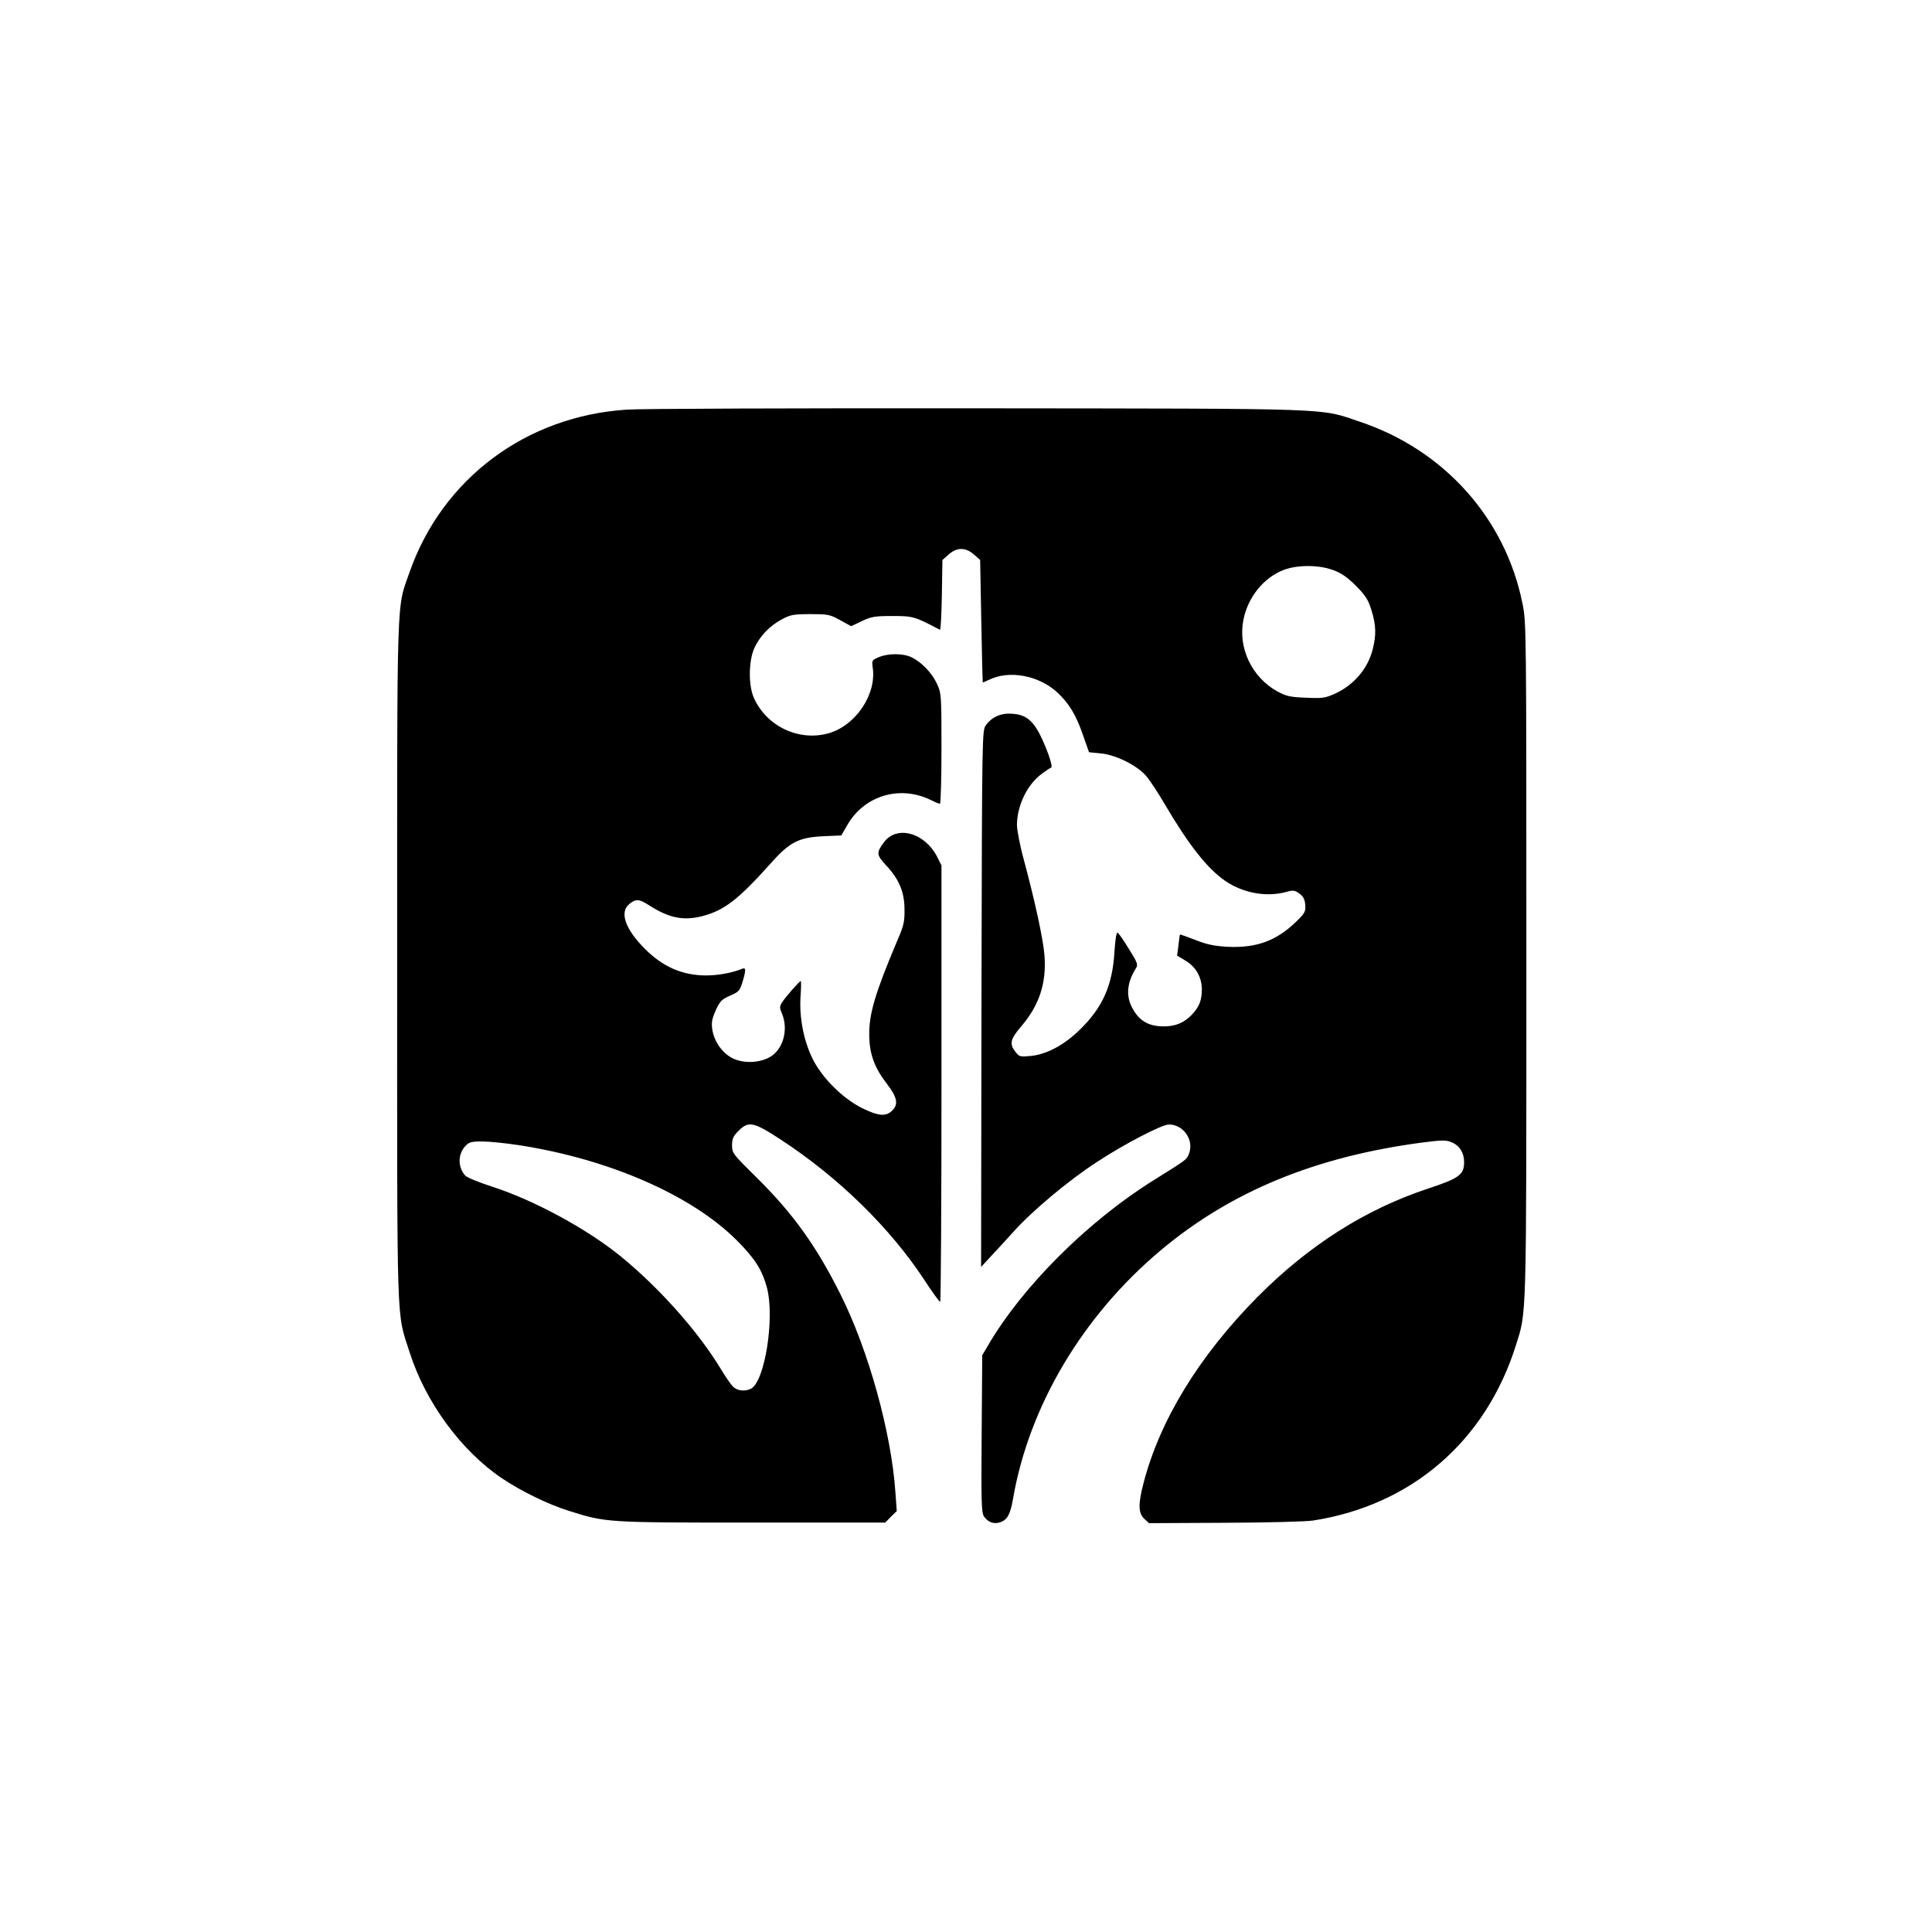
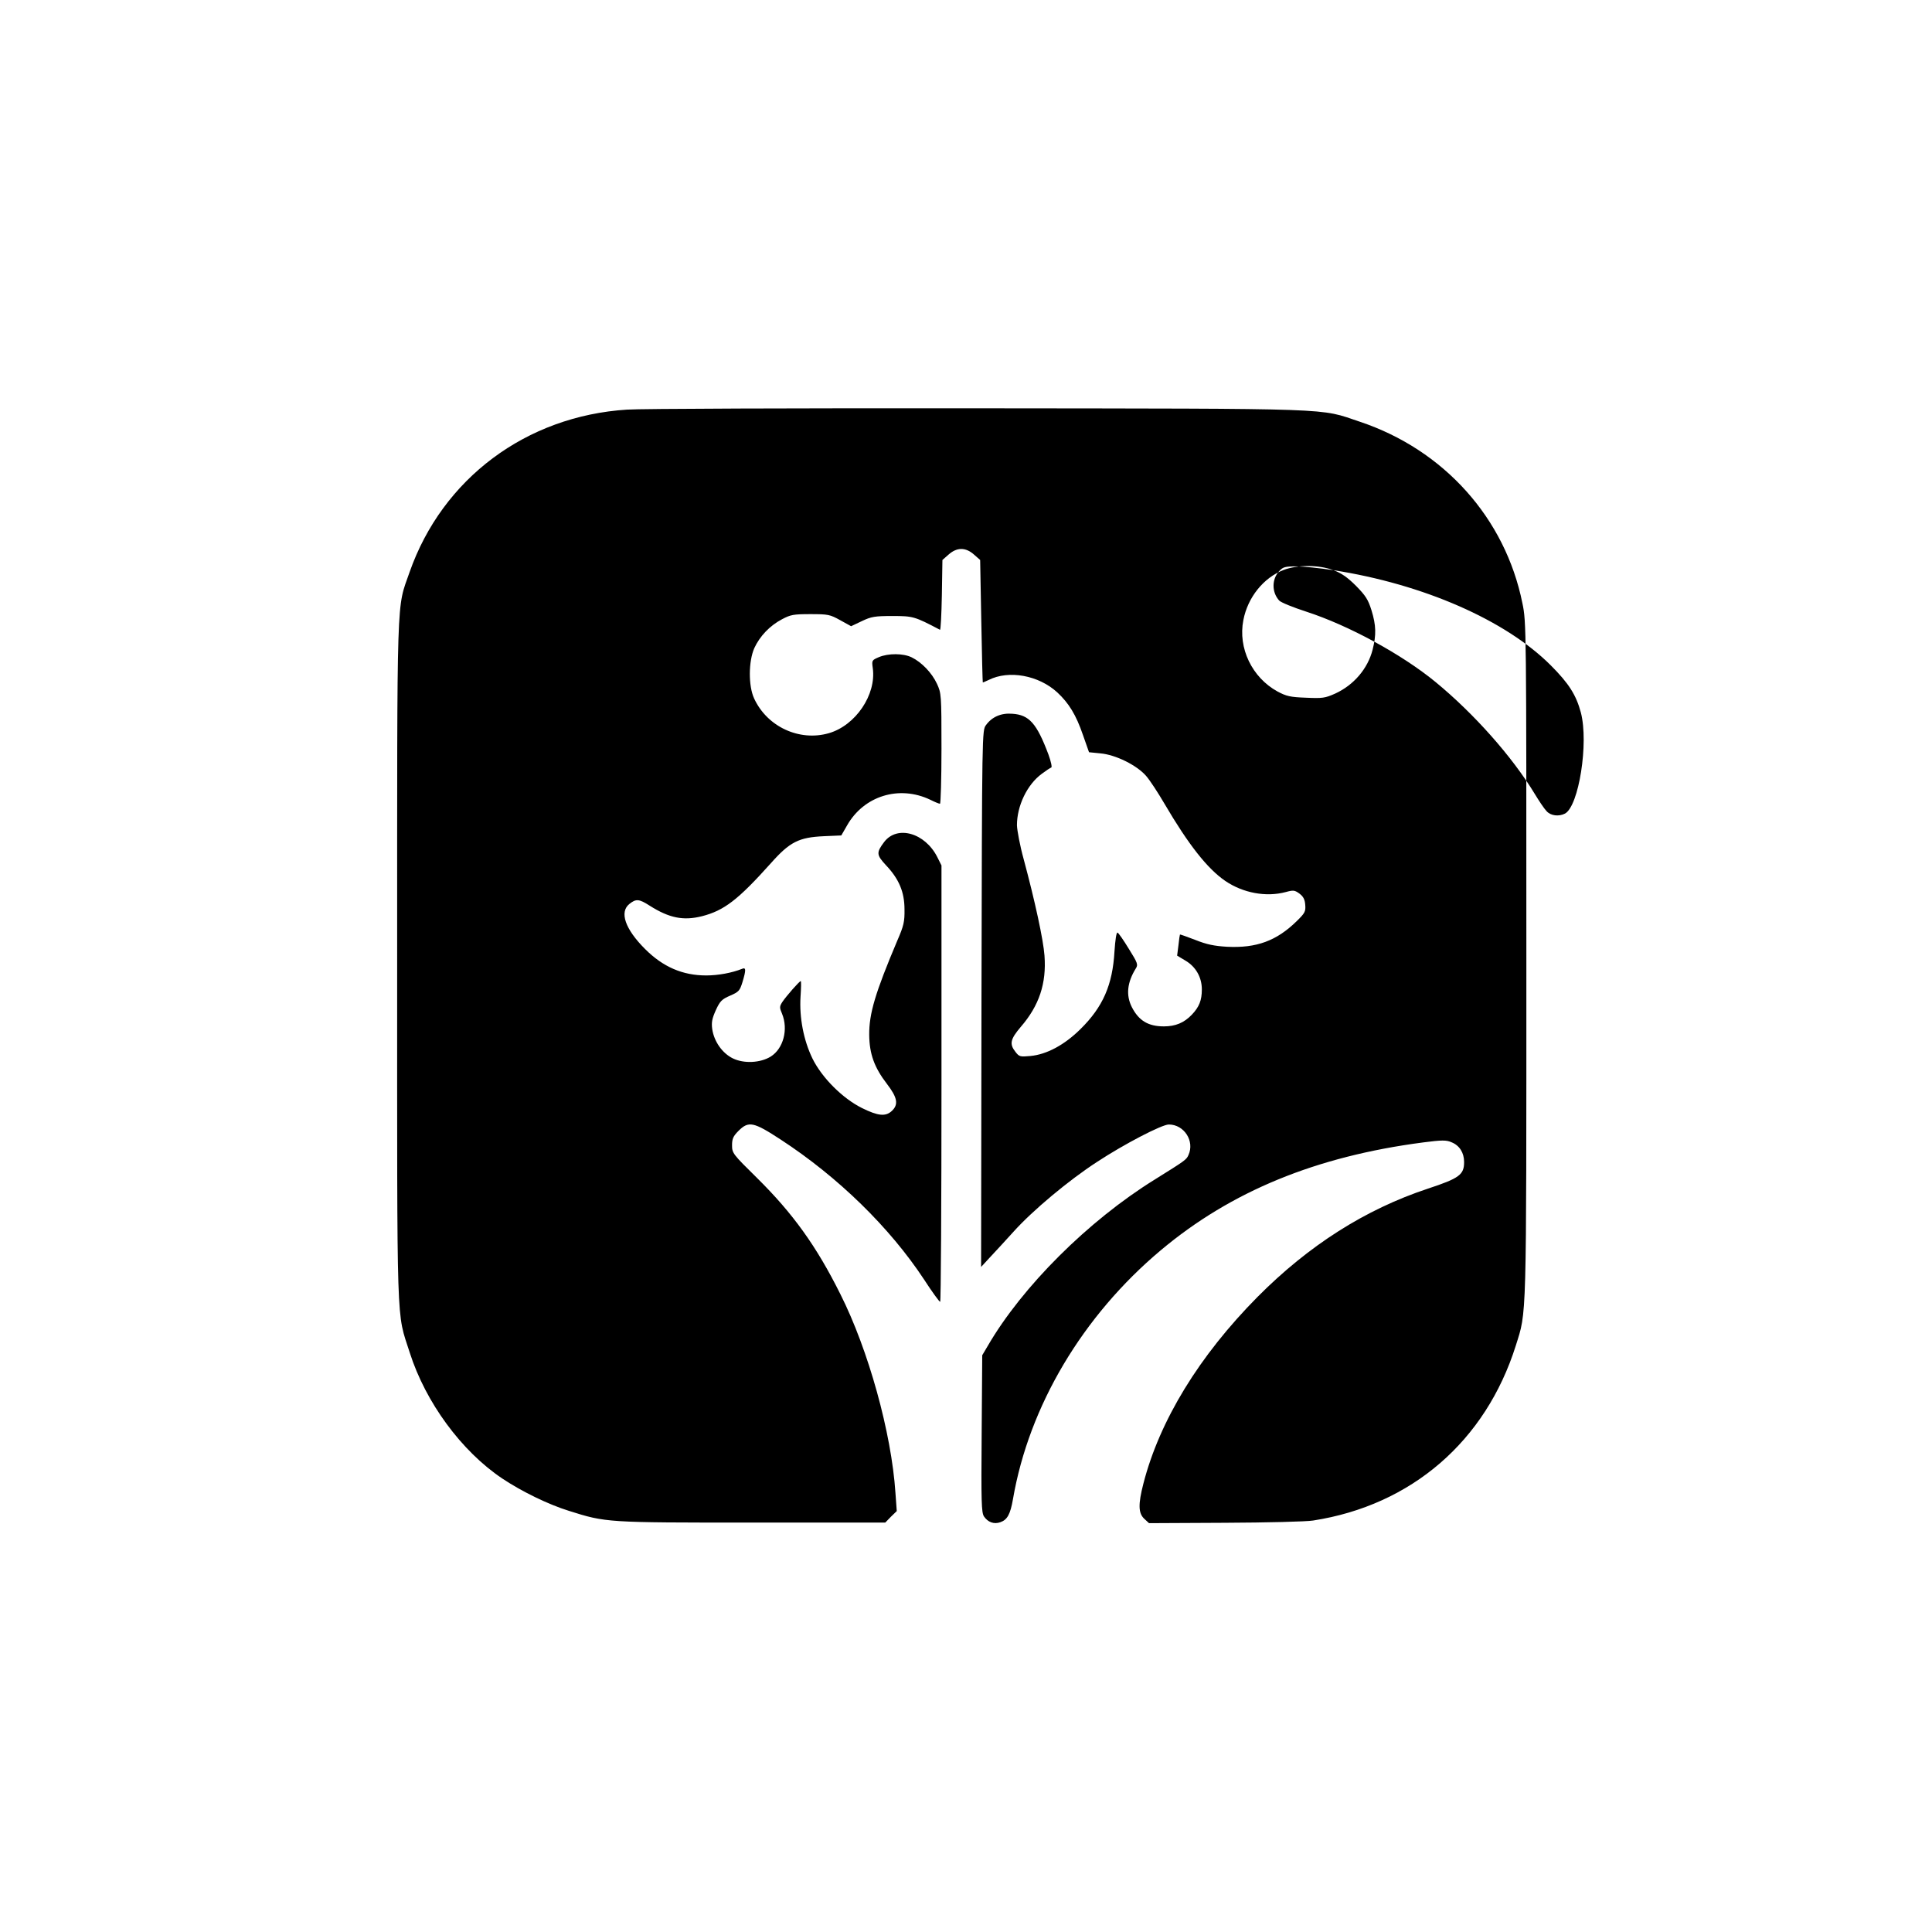
<svg xmlns="http://www.w3.org/2000/svg" version="1.0" width="1024pt" height="1024pt" viewBox="0 0 1024 1024" preserveAspectRatio="xMidYMid meet">
  <g transform="translate(0,1024) scale(0.1,-0.1)" fill="#000000" stroke="none">
-     <path d="M3324 8069 c-536 -34 -979 -366 -1153 -861 -70 -202 -66 -63 -66 -2063 0 -2002 -5 -1849 67 -2075 84 -263 274 -522 491 -667 102 -68 243 -137 353 -171 196 -62 198 -62 971 -62 l705 0 30 31 31 30 -7 97 c-21 317 -143 757 -292 1053 -127 255 -252 428 -441 615 -129 127 -133 132 -133 174 0 34 6 48 34 76 54 54 80 48 224 -46 305 -199 578 -466 760 -742 42 -65 80 -117 85 -118 4 0 7 520 7 1156 l0 1157 -22 44 c-65 129 -213 171 -282 80 -42 -56 -41 -68 10 -123 69 -73 98 -142 98 -234 1 -65 -4 -87 -38 -165 -117 -277 -150 -387 -149 -500 1 -101 27 -173 94 -260 56 -73 62 -109 26 -143 -33 -31 -73 -27 -158 15 -103 51 -213 161 -263 263 -47 97 -70 217 -63 328 3 45 4 82 1 82 -7 0 -77 -80 -97 -110 -16 -25 -16 -30 -2 -63 34 -83 7 -185 -60 -227 -55 -34 -142 -38 -200 -10 -56 27 -100 89 -110 155 -5 37 -1 56 19 101 22 48 32 58 76 77 46 20 51 26 65 71 20 66 19 80 -2 71 -52 -21 -126 -35 -190 -35 -125 0 -229 45 -324 140 -106 106 -137 196 -83 239 35 28 51 27 107 -9 104 -66 179 -81 278 -56 117 30 191 87 364 280 101 114 149 138 282 144 l92 4 30 52 c89 158 277 216 442 137 24 -12 46 -21 51 -21 4 0 8 132 8 293 0 286 -1 293 -24 343 -27 58 -81 114 -134 140 -45 22 -124 22 -174 1 -37 -16 -38 -17 -32 -59 19 -140 -91 -303 -233 -344 -156 -45 -327 34 -396 184 -31 67 -30 197 1 267 29 63 82 119 147 153 45 24 61 27 150 27 94 0 104 -2 158 -32 l58 -32 57 27 c50 24 69 27 162 27 109 0 117 -2 252 -73 4 -2 8 81 10 183 l3 187 33 29 c44 39 90 39 134 0 l33 -29 6 -324 c3 -177 7 -324 8 -325 0 -1 14 5 31 13 107 54 265 25 364 -66 61 -57 99 -118 136 -226 l32 -91 60 -6 c81 -7 194 -63 243 -120 20 -23 63 -89 97 -147 126 -215 227 -344 322 -409 94 -64 216 -87 321 -59 40 11 47 10 72 -8 21 -16 29 -31 31 -60 3 -35 -2 -44 -45 -86 -107 -105 -214 -144 -370 -136 -67 4 -107 12 -167 36 -44 17 -81 30 -82 29 -1 -1 -5 -27 -8 -57 l-7 -55 45 -27 c54 -32 86 -88 86 -152 0 -58 -14 -93 -53 -134 -41 -43 -87 -62 -148 -62 -83 0 -133 30 -170 102 -32 63 -25 131 21 205 13 20 10 29 -37 104 -28 46 -55 85 -60 86 -6 2 -12 -39 -16 -99 -10 -178 -61 -295 -181 -413 -85 -84 -179 -134 -265 -142 -54 -5 -59 -4 -79 22 -33 42 -27 67 28 132 98 113 137 231 126 378 -6 83 -50 287 -110 510 -20 72 -35 153 -36 181 0 103 54 216 132 273 23 17 45 32 50 33 5 2 -2 33 -15 69 -62 165 -102 210 -191 216 -59 5 -108 -16 -140 -60 -21 -28 -21 -30 -24 -1450 l-2 -1422 47 51 c27 28 83 90 126 137 101 112 291 271 442 369 143 94 343 198 380 198 81 0 138 -88 104 -162 -11 -25 -17 -29 -179 -130 -352 -218 -703 -568 -885 -882 l-29 -49 -3 -415 c-3 -364 -1 -418 12 -439 21 -31 53 -43 87 -31 37 13 53 42 67 123 85 493 369 971 784 1319 372 312 822 497 1390 571 100 13 123 13 150 1 43 -17 67 -56 67 -105 0 -67 -25 -86 -192 -141 -332 -110 -632 -301 -903 -574 -309 -312 -519 -655 -605 -990 -28 -109 -27 -156 5 -186 l25 -23 402 2 c222 1 432 6 468 12 521 81 914 420 1074 927 58 186 56 96 56 2044 0 1767 0 1791 -21 1891 -91 451 -416 813 -862 962 -218 73 -95 69 -2027 71 -954 1 -1790 -2 -1856 -7z m3743 -851 c42 -15 75 -38 120 -83 51 -52 64 -72 82 -129 25 -81 26 -131 6 -210 -26 -101 -100 -187 -198 -232 -54 -24 -67 -26 -155 -22 -84 3 -104 8 -151 33 -135 74 -210 230 -181 378 23 121 107 225 213 266 73 28 188 28 264 -1z m-4314 -3048 c477 -74 913 -265 1152 -504 97 -97 135 -158 160 -251 42 -162 -11 -495 -84 -535 -33 -17 -76 -12 -98 13 -12 12 -40 54 -63 92 -120 198 -322 425 -525 592 -180 148 -463 301 -685 373 -71 23 -135 49 -144 59 -40 44 -40 113 0 156 20 22 31 25 91 25 37 0 125 -9 196 -20z" />
+     <path d="M3324 8069 c-536 -34 -979 -366 -1153 -861 -70 -202 -66 -63 -66 -2063 0 -2002 -5 -1849 67 -2075 84 -263 274 -522 491 -667 102 -68 243 -137 353 -171 196 -62 198 -62 971 -62 l705 0 30 31 31 30 -7 97 c-21 317 -143 757 -292 1053 -127 255 -252 428 -441 615 -129 127 -133 132 -133 174 0 34 6 48 34 76 54 54 80 48 224 -46 305 -199 578 -466 760 -742 42 -65 80 -117 85 -118 4 0 7 520 7 1156 l0 1157 -22 44 c-65 129 -213 171 -282 80 -42 -56 -41 -68 10 -123 69 -73 98 -142 98 -234 1 -65 -4 -87 -38 -165 -117 -277 -150 -387 -149 -500 1 -101 27 -173 94 -260 56 -73 62 -109 26 -143 -33 -31 -73 -27 -158 15 -103 51 -213 161 -263 263 -47 97 -70 217 -63 328 3 45 4 82 1 82 -7 0 -77 -80 -97 -110 -16 -25 -16 -30 -2 -63 34 -83 7 -185 -60 -227 -55 -34 -142 -38 -200 -10 -56 27 -100 89 -110 155 -5 37 -1 56 19 101 22 48 32 58 76 77 46 20 51 26 65 71 20 66 19 80 -2 71 -52 -21 -126 -35 -190 -35 -125 0 -229 45 -324 140 -106 106 -137 196 -83 239 35 28 51 27 107 -9 104 -66 179 -81 278 -56 117 30 191 87 364 280 101 114 149 138 282 144 l92 4 30 52 c89 158 277 216 442 137 24 -12 46 -21 51 -21 4 0 8 132 8 293 0 286 -1 293 -24 343 -27 58 -81 114 -134 140 -45 22 -124 22 -174 1 -37 -16 -38 -17 -32 -59 19 -140 -91 -303 -233 -344 -156 -45 -327 34 -396 184 -31 67 -30 197 1 267 29 63 82 119 147 153 45 24 61 27 150 27 94 0 104 -2 158 -32 l58 -32 57 27 c50 24 69 27 162 27 109 0 117 -2 252 -73 4 -2 8 81 10 183 l3 187 33 29 c44 39 90 39 134 0 l33 -29 6 -324 c3 -177 7 -324 8 -325 0 -1 14 5 31 13 107 54 265 25 364 -66 61 -57 99 -118 136 -226 l32 -91 60 -6 c81 -7 194 -63 243 -120 20 -23 63 -89 97 -147 126 -215 227 -344 322 -409 94 -64 216 -87 321 -59 40 11 47 10 72 -8 21 -16 29 -31 31 -60 3 -35 -2 -44 -45 -86 -107 -105 -214 -144 -370 -136 -67 4 -107 12 -167 36 -44 17 -81 30 -82 29 -1 -1 -5 -27 -8 -57 l-7 -55 45 -27 c54 -32 86 -88 86 -152 0 -58 -14 -93 -53 -134 -41 -43 -87 -62 -148 -62 -83 0 -133 30 -170 102 -32 63 -25 131 21 205 13 20 10 29 -37 104 -28 46 -55 85 -60 86 -6 2 -12 -39 -16 -99 -10 -178 -61 -295 -181 -413 -85 -84 -179 -134 -265 -142 -54 -5 -59 -4 -79 22 -33 42 -27 67 28 132 98 113 137 231 126 378 -6 83 -50 287 -110 510 -20 72 -35 153 -36 181 0 103 54 216 132 273 23 17 45 32 50 33 5 2 -2 33 -15 69 -62 165 -102 210 -191 216 -59 5 -108 -16 -140 -60 -21 -28 -21 -30 -24 -1450 l-2 -1422 47 51 c27 28 83 90 126 137 101 112 291 271 442 369 143 94 343 198 380 198 81 0 138 -88 104 -162 -11 -25 -17 -29 -179 -130 -352 -218 -703 -568 -885 -882 l-29 -49 -3 -415 c-3 -364 -1 -418 12 -439 21 -31 53 -43 87 -31 37 13 53 42 67 123 85 493 369 971 784 1319 372 312 822 497 1390 571 100 13 123 13 150 1 43 -17 67 -56 67 -105 0 -67 -25 -86 -192 -141 -332 -110 -632 -301 -903 -574 -309 -312 -519 -655 -605 -990 -28 -109 -27 -156 5 -186 l25 -23 402 2 c222 1 432 6 468 12 521 81 914 420 1074 927 58 186 56 96 56 2044 0 1767 0 1791 -21 1891 -91 451 -416 813 -862 962 -218 73 -95 69 -2027 71 -954 1 -1790 -2 -1856 -7z m3743 -851 c42 -15 75 -38 120 -83 51 -52 64 -72 82 -129 25 -81 26 -131 6 -210 -26 -101 -100 -187 -198 -232 -54 -24 -67 -26 -155 -22 -84 3 -104 8 -151 33 -135 74 -210 230 -181 378 23 121 107 225 213 266 73 28 188 28 264 -1z c477 -74 913 -265 1152 -504 97 -97 135 -158 160 -251 42 -162 -11 -495 -84 -535 -33 -17 -76 -12 -98 13 -12 12 -40 54 -63 92 -120 198 -322 425 -525 592 -180 148 -463 301 -685 373 -71 23 -135 49 -144 59 -40 44 -40 113 0 156 20 22 31 25 91 25 37 0 125 -9 196 -20z" />
  </g>
</svg>